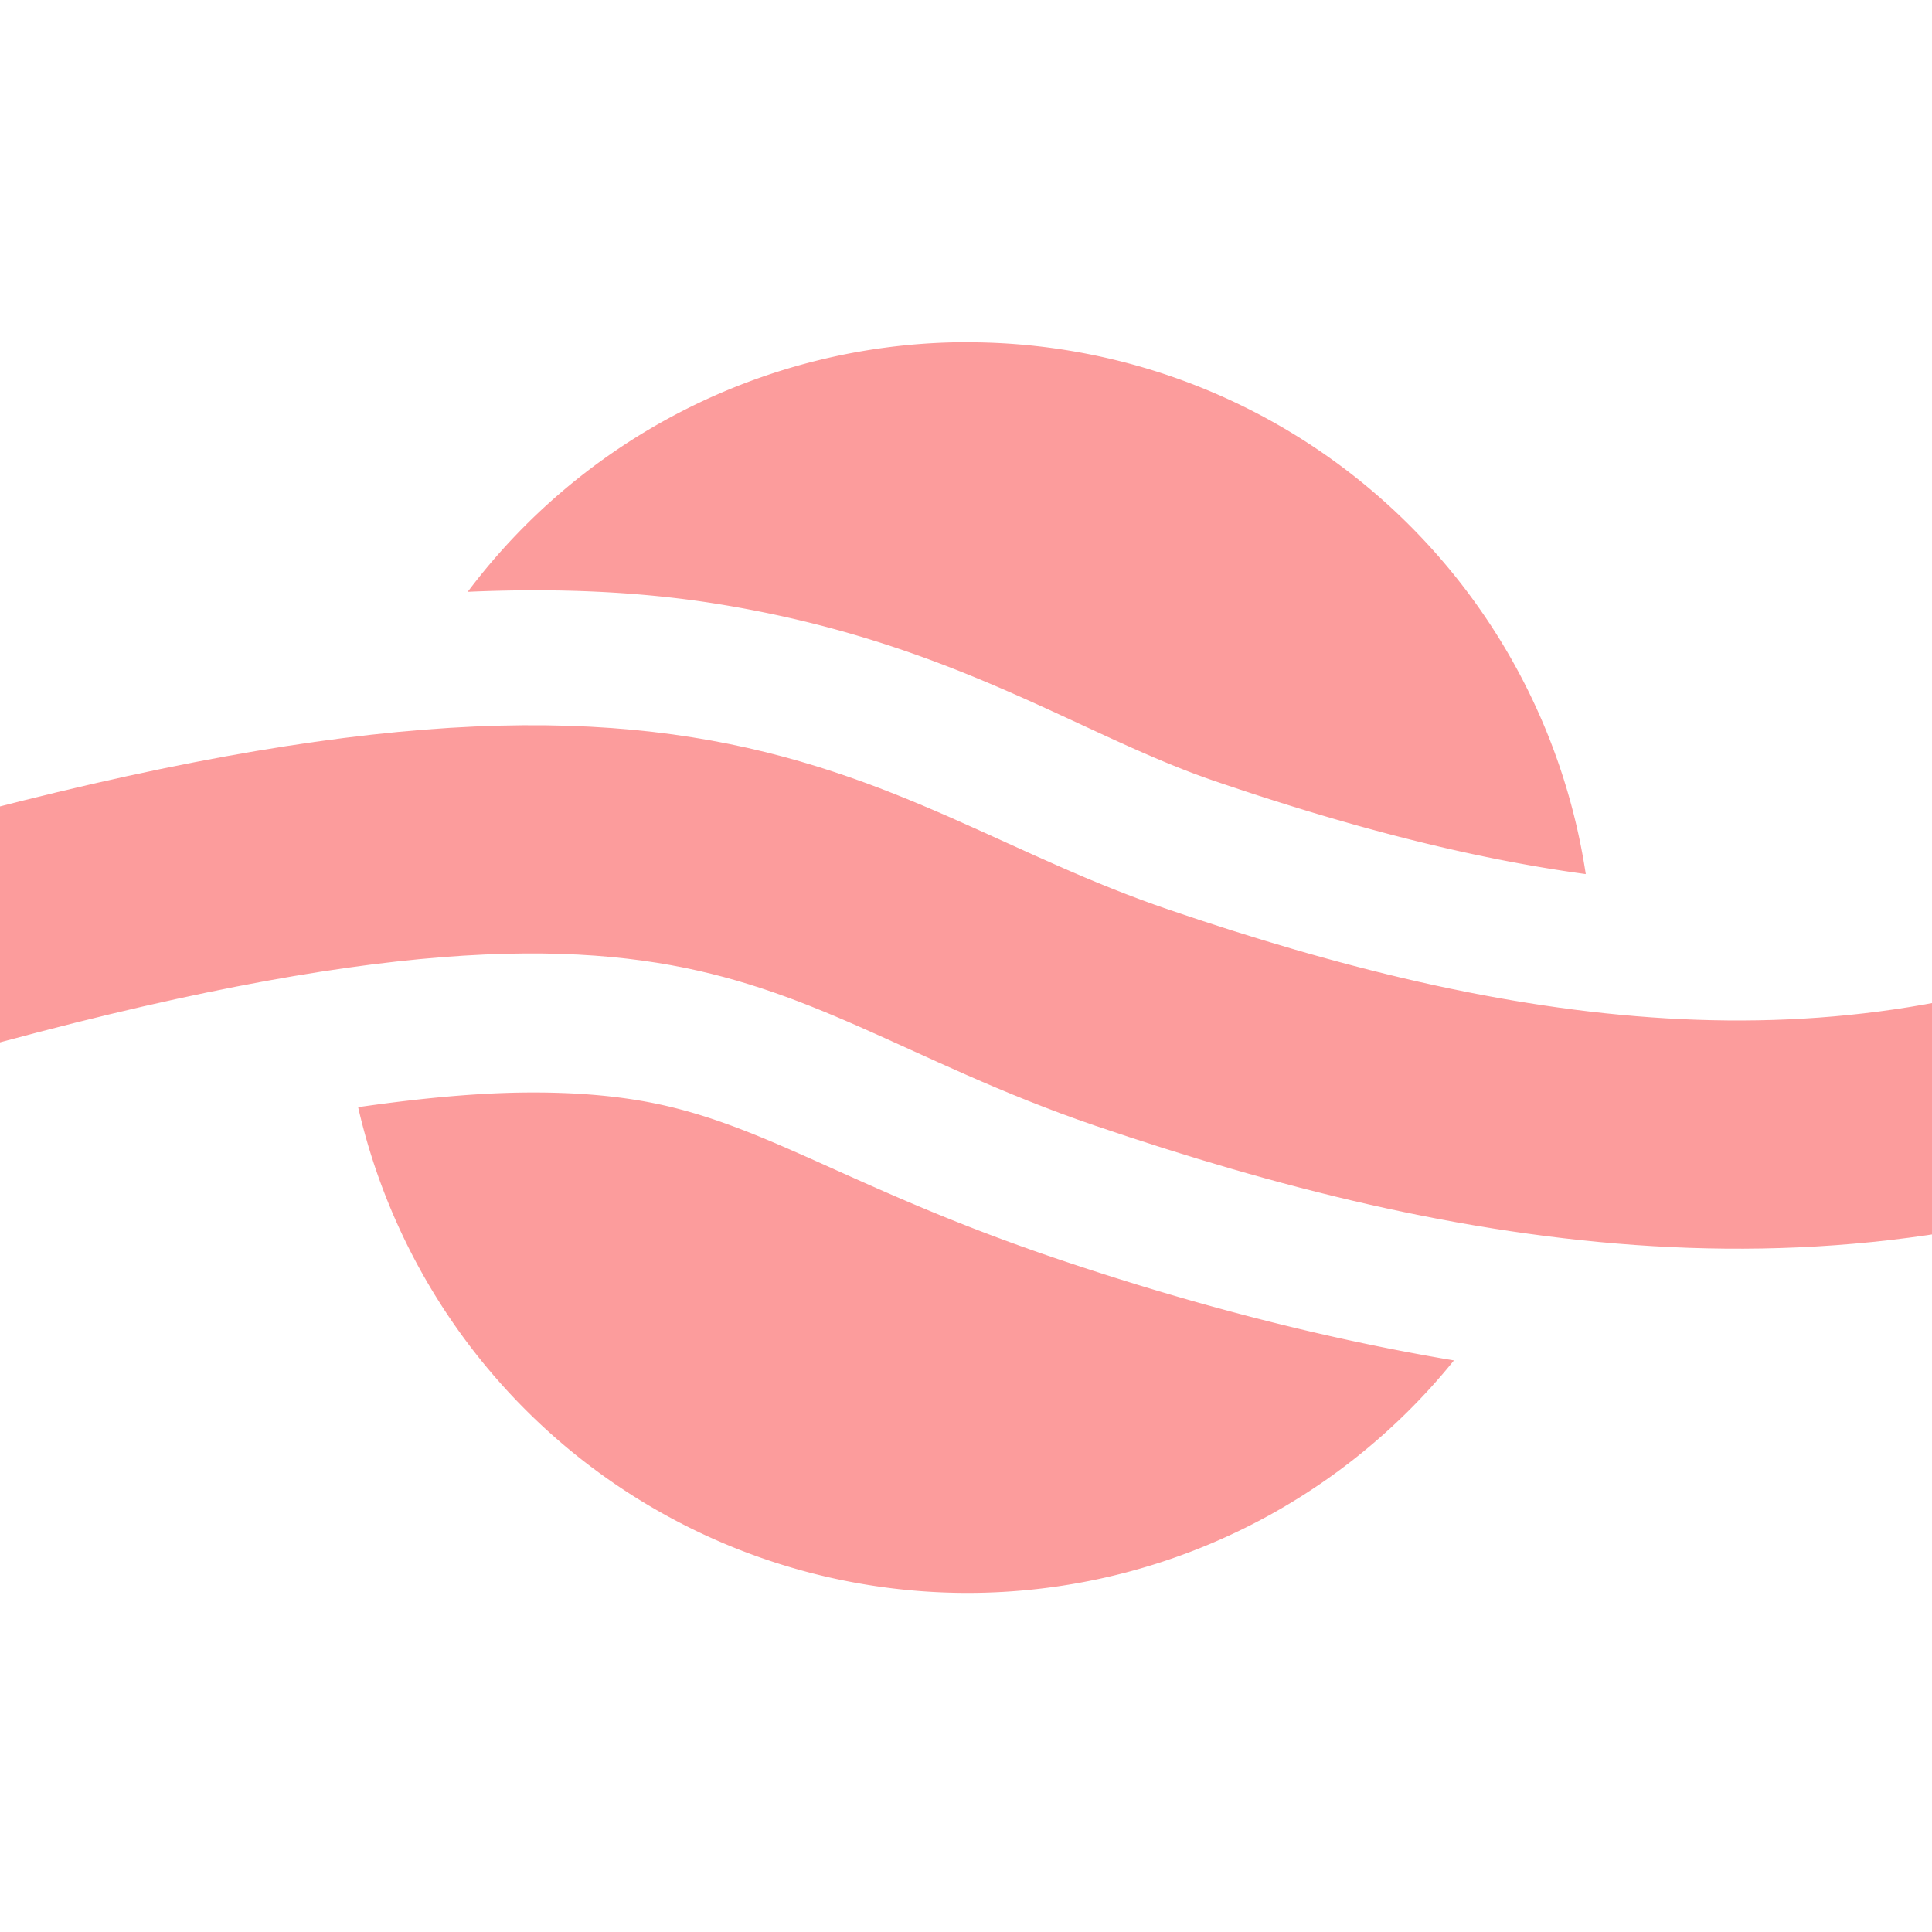
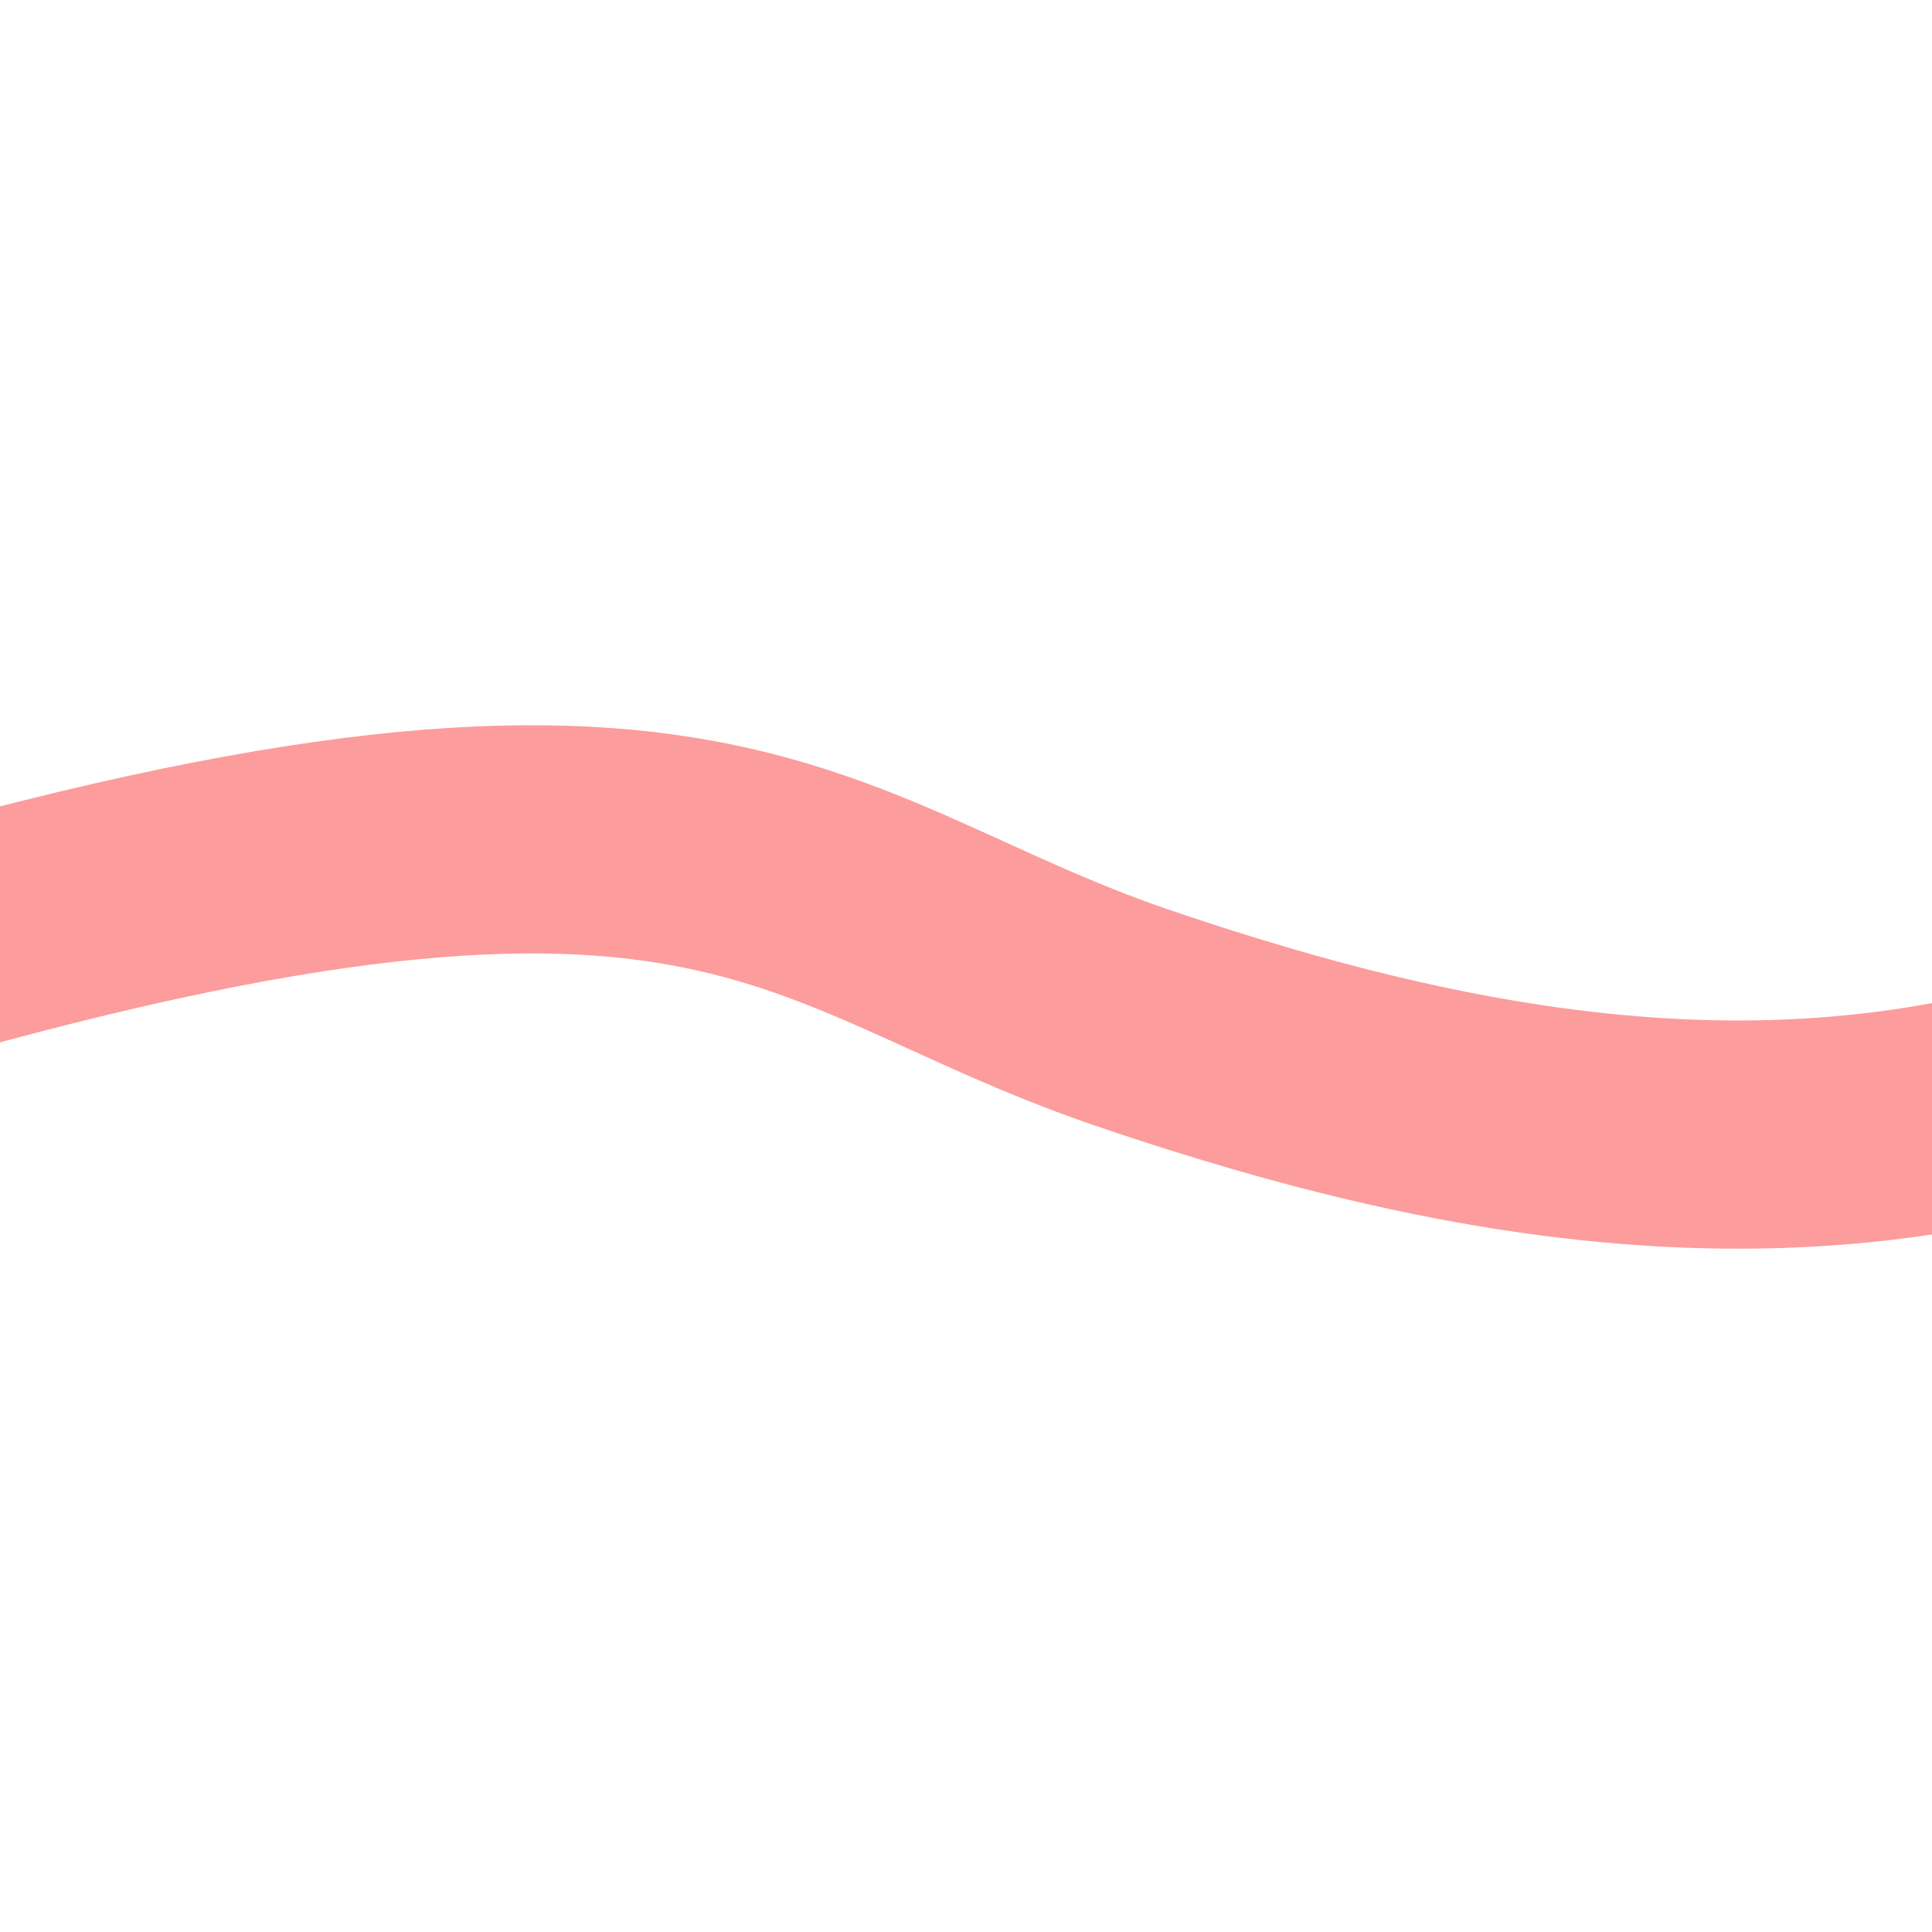
<svg xmlns="http://www.w3.org/2000/svg" xmlns:ns1="http://sodipodi.sourceforge.net/DTD/sodipodi-0.dtd" xmlns:ns2="http://www.inkscape.org/namespaces/inkscape" xmlns:ns3="http://www.openswatchbook.org/uri/2009/osb" width="16" height="16" viewBox="0 0 4.233 4.233" version="1.1" id="svg8" ns1:docname="buoyant.svg" ns2:version="1.0.1 (3bc2e813f5, 2020-09-07)">
  <defs id="defs2">
    <linearGradient id="linearGradient3334" ns3:paint="solid">
      <stop style="stop-color:#fc9c9c;stop-opacity:1;" offset="0" id="stop3332" />
    </linearGradient>
    <linearGradient id="linearGradient3326" ns3:paint="solid">
      <stop style="stop-color:#fcff9c;stop-opacity:1;" offset="0" id="stop3324" />
    </linearGradient>
  </defs>
  <ns1:namedview id="base" pagecolor="#ffffff" bordercolor="#666666" borderopacity="1.0" ns2:pageopacity="0.0" ns2:pageshadow="2" ns2:zoom="22.4" ns2:cx="4.943329" ns2:cy="9.6792102" ns2:document-units="mm" ns2:current-layer="layer2" ns2:document-rotation="0" showgrid="false" units="px" ns2:window-width="1920" ns2:window-height="1001" ns2:window-x="-9" ns2:window-y="-9" ns2:window-maximized="1" />
  <g ns2:groupmode="layer" id="layer2" ns2:label="Layer 2" style="display:inline">
-     <path id="path3322" style="fill:#fc9c9c;fill-opacity:1;stroke:none;stroke-width:1.013;stroke-miterlimit:4;stroke-dasharray:none;stroke-opacity:1" d="M 7.91 2.83 A 5.17 5.17 0 0 0 3.867 4.893 C 4.617 4.86 5.293 4.892 5.912 4.99 C 7.871 5.302 8.911 6.072 10.047 6.459 C 11.117 6.824 12.13 7.093 13.111 7.227 A 5.17 5.17 0 0 0 8 2.83 A 5.17 5.17 0 0 0 7.91 2.83 z M 4.332 9.033 C 3.954 9.037 3.5 9.076 2.961 9.154 A 5.17 5.17 0 0 0 8 13.17 A 5.17 5.17 0 0 0 12.021 11.248 C 10.868 11.054 9.752 10.752 8.703 10.395 C 6.966 9.803 6.273 9.256 5.256 9.094 C 5.002 9.053 4.7 9.029 4.332 9.033 z " transform="scale(0.265)" />
-   </g>
+     </g>
  <g ns2:label="Layer 1" ns2:groupmode="layer" id="layer1" style="display:inline">
    <path style="fill:none;fill-opacity:1;stroke:#fc9c9c;stroke-width:0.5;stroke-linecap:butt;stroke-linejoin:miter;stroke-miterlimit:4;stroke-dasharray:none;stroke-opacity:1" d="M -0.509,2.172 C 1.562,1.528 1.721,1.971 2.481,2.23 c 0.76,0.259 1.545,0.393 2.33,0.05" id="path3319" />
  </g>
</svg>